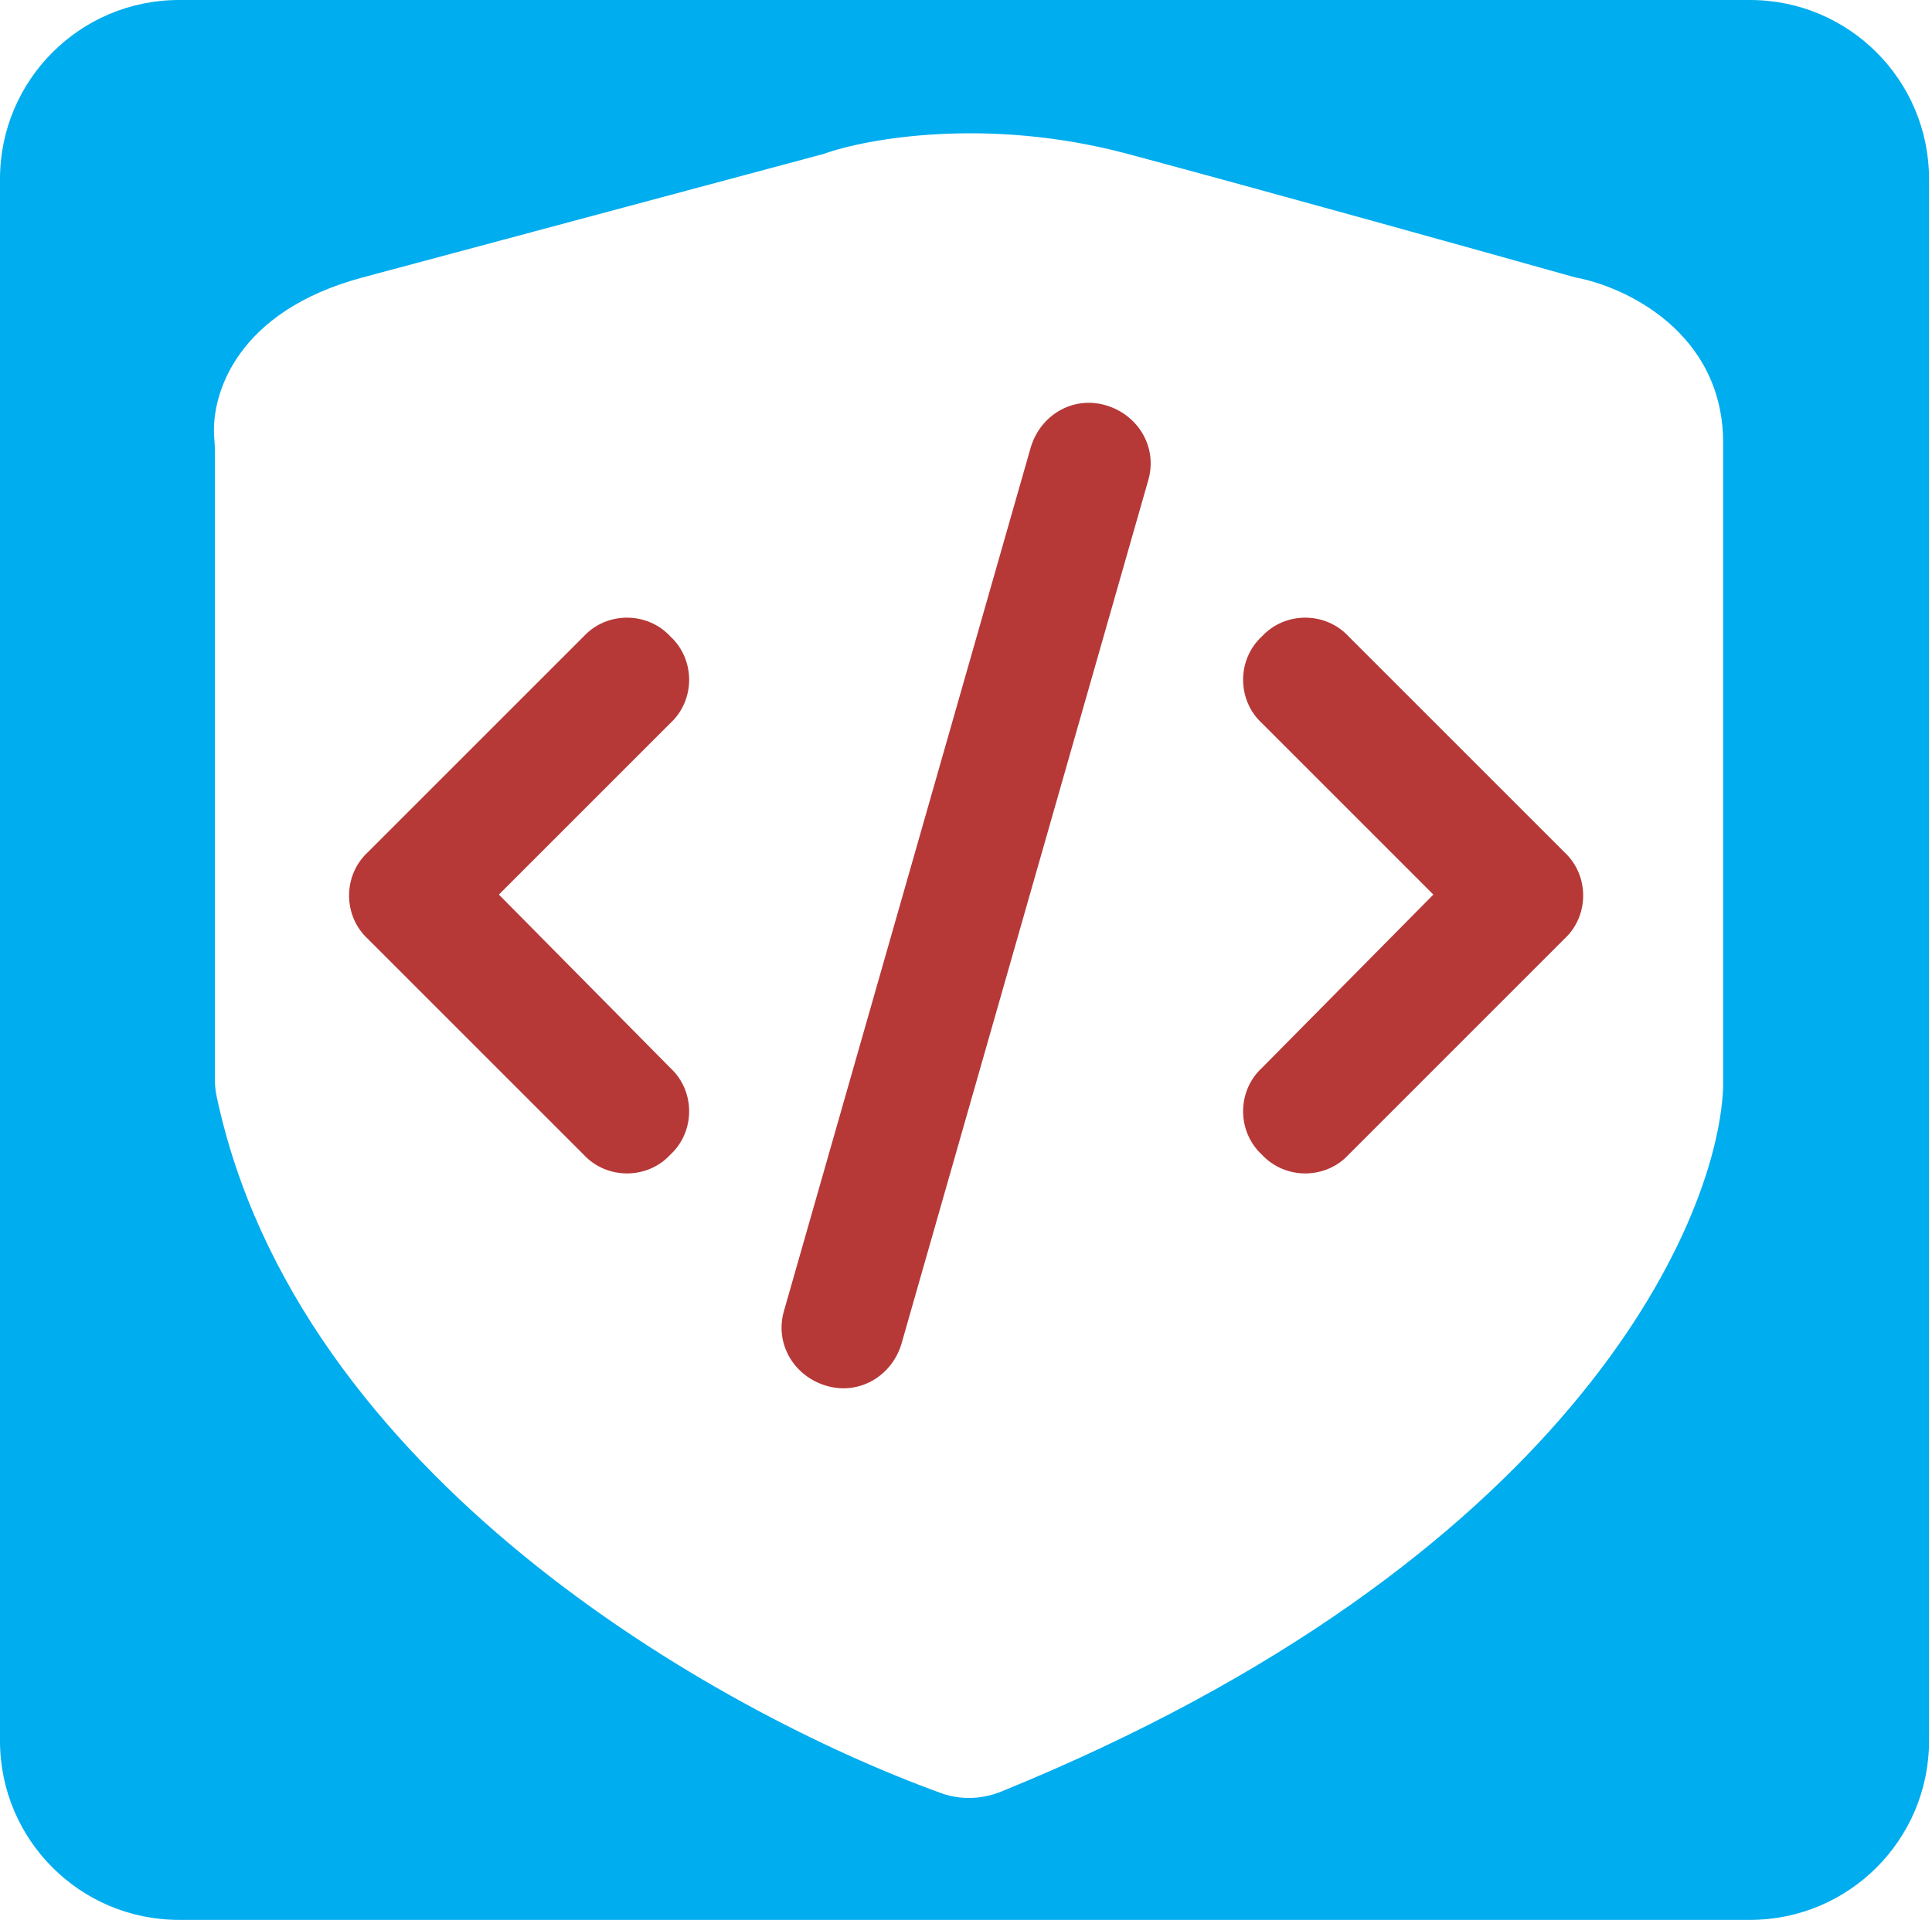
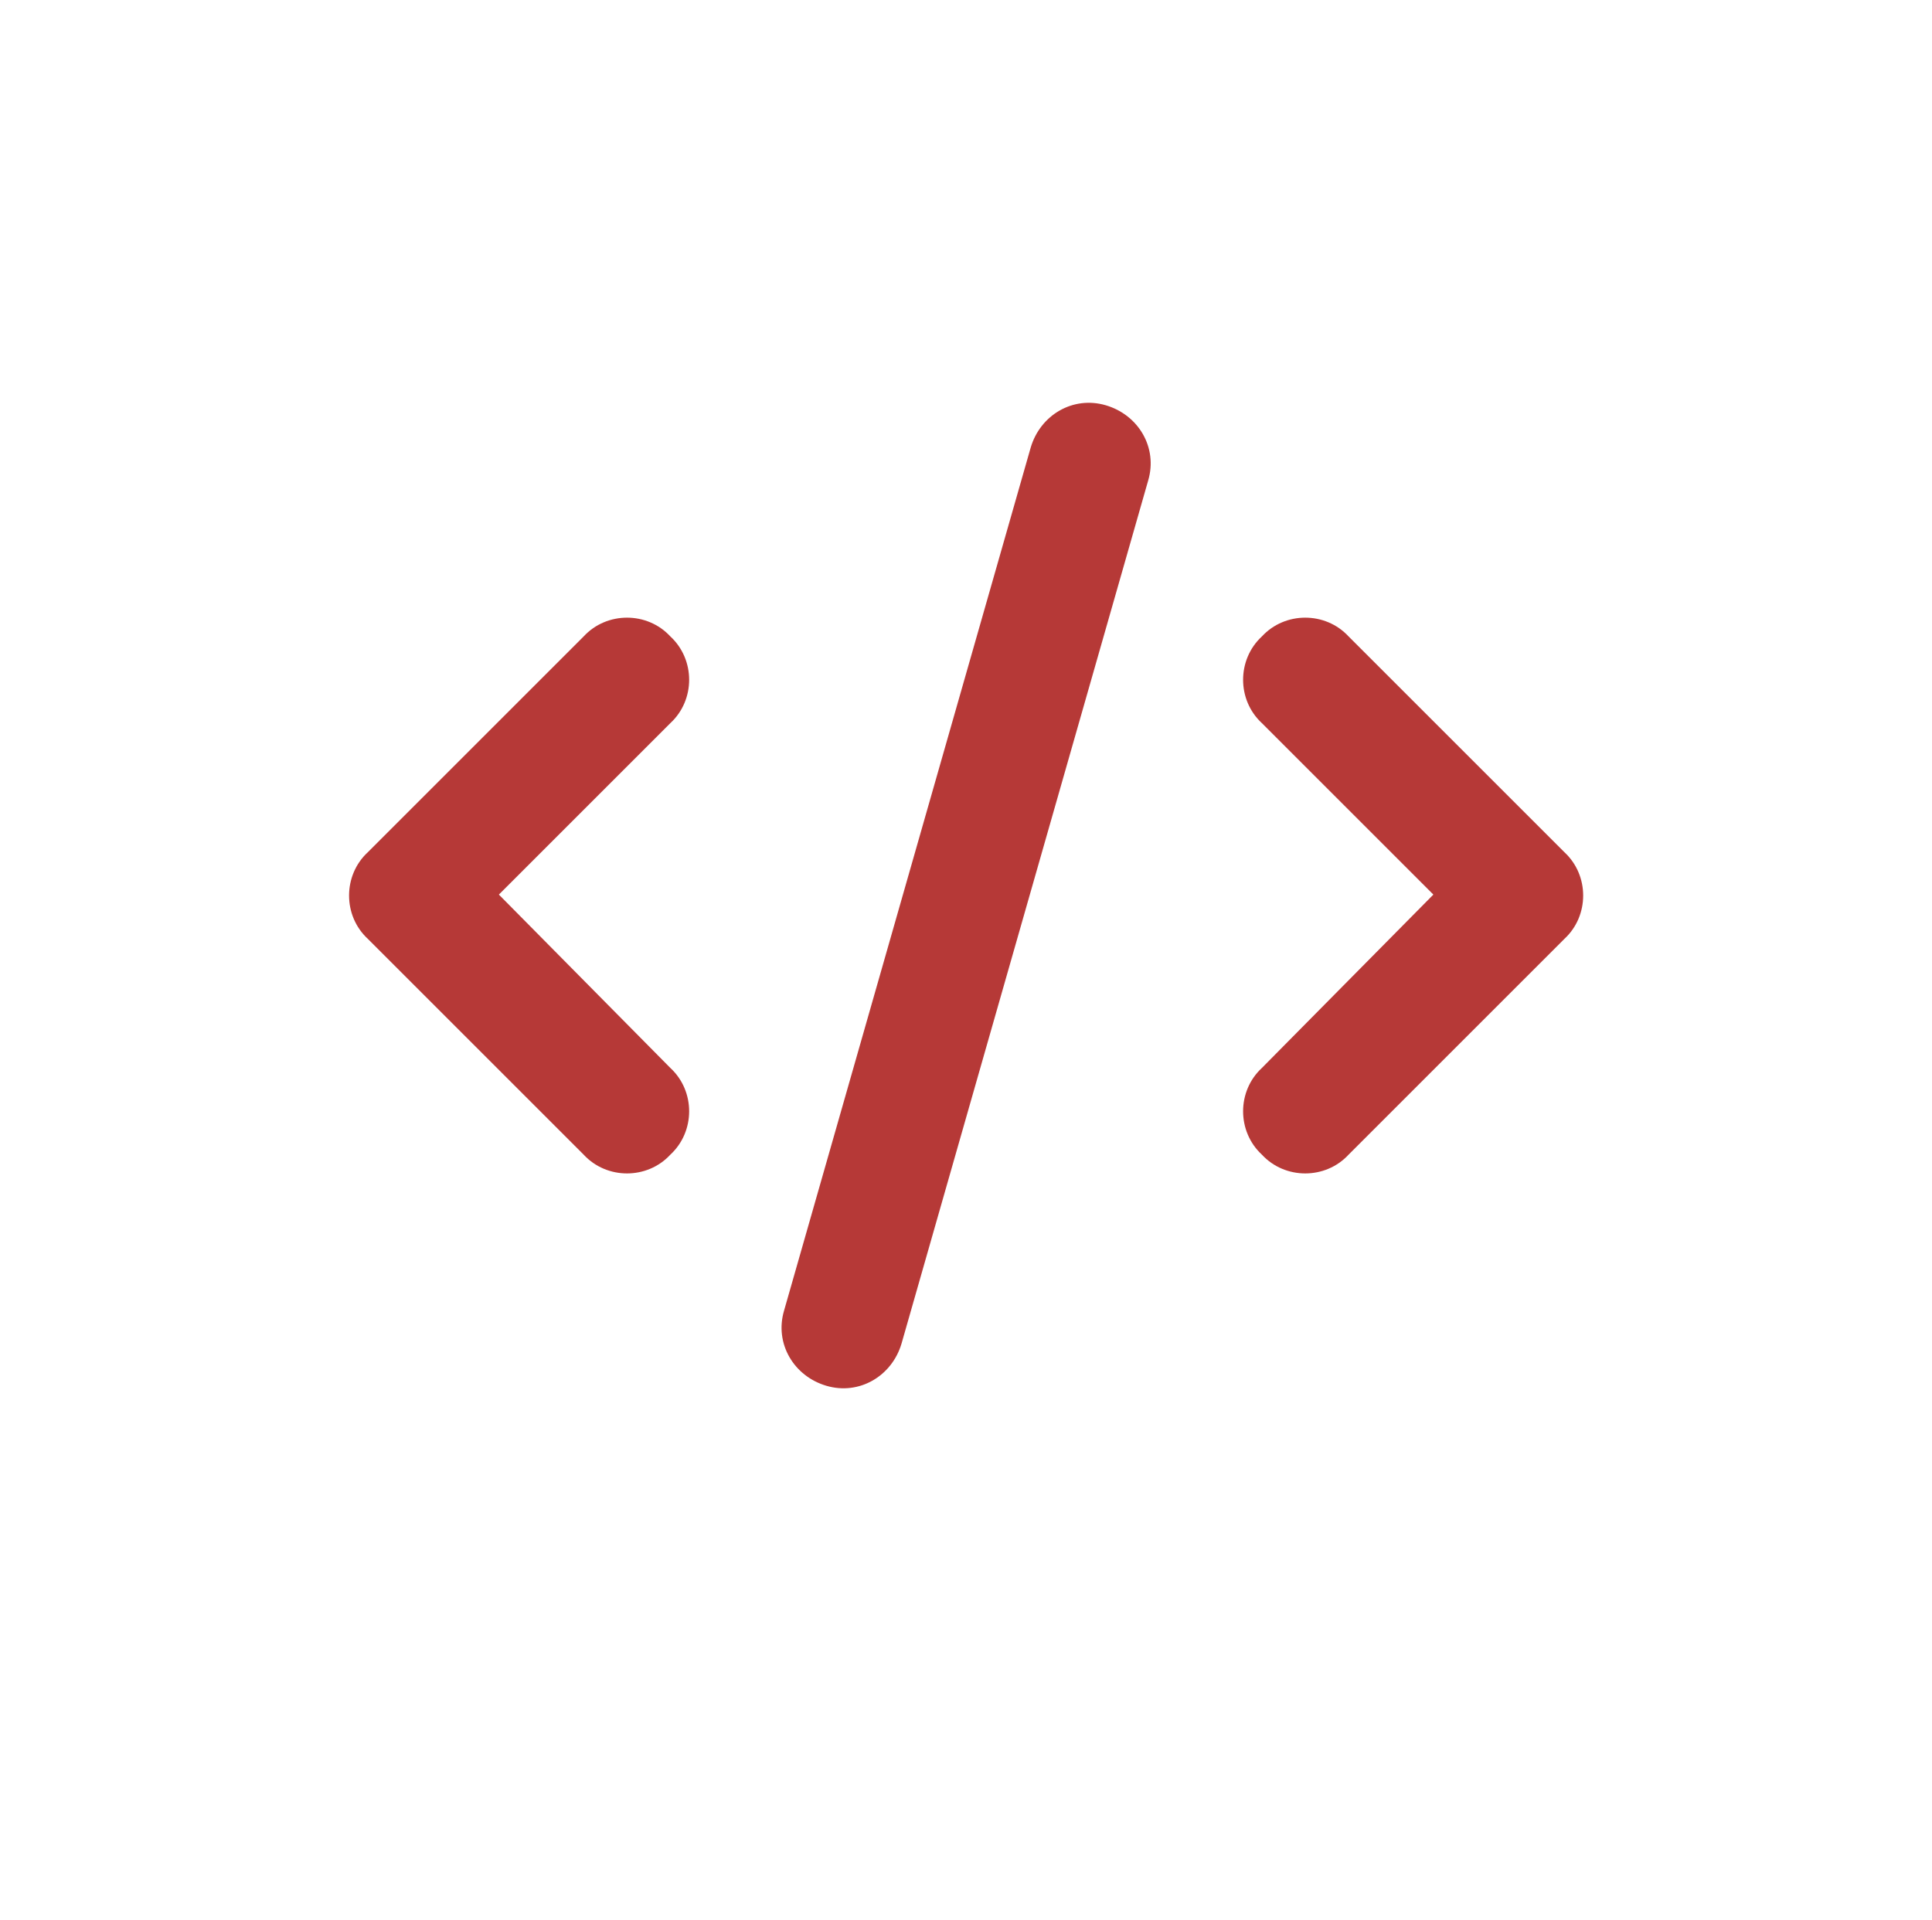
<svg xmlns="http://www.w3.org/2000/svg" width="165" height="164" viewBox="0 0 165 164" fill="none">
  <path d="M94.441 34.62C97.238 35.442 98.884 38.24 98.061 41.037L76.998 114.758C76.175 117.556 73.378 119.201 70.58 118.378C67.783 117.556 66.137 114.758 66.96 111.961L88.023 38.24C88.846 35.442 91.643 33.797 94.441 34.62ZM107.77 54.366C109.745 52.227 113.2 52.227 115.175 54.366L133.605 72.796C135.744 74.771 135.744 78.227 133.605 80.201L115.175 98.632C113.2 100.771 109.745 100.771 107.77 98.632C105.631 96.657 105.631 93.201 107.77 91.227L122.415 76.417L107.77 61.771C105.631 59.797 105.631 56.341 107.77 54.366ZM57.251 54.366C59.391 56.341 59.391 59.797 57.251 61.771L42.606 76.417L57.251 91.227C59.391 93.201 59.391 96.657 57.251 98.632C55.277 100.771 51.821 100.771 49.846 98.632L31.416 80.201C29.277 78.227 29.277 74.771 31.416 72.796L49.846 54.366C51.821 52.227 55.277 52.227 57.251 54.366Z" fill="#B63937" />
-   <path fill-rule="evenodd" clip-rule="evenodd" d="M149.457 0C157.902 0 164.747 6.846 164.747 15.291V148.709C164.747 157.154 157.902 164 149.457 164H15.29C6.845 164 0 157.154 0 148.709V15.291C1.32991e-06 6.846 6.845 0 15.29 0H149.457ZM96.326 13.151C84.4 9.955 74.028 11.819 70.333 13.151L30.962 23.702C20.221 26.58 18.046 33.631 18.289 37.291C18.314 37.663 18.348 38.034 18.348 38.408V92.151C18.348 92.646 18.395 93.144 18.497 93.628C25.319 125.953 60.997 146.15 80.374 153.173C82.037 153.776 83.871 153.706 85.51 153.039C133.561 133.48 146.663 104.917 147.164 92.895V37.846C147.164 28.366 138.755 24.466 134.55 23.702C126.778 21.516 108.252 16.347 96.326 13.151Z" fill="#00ADEF" />
</svg>